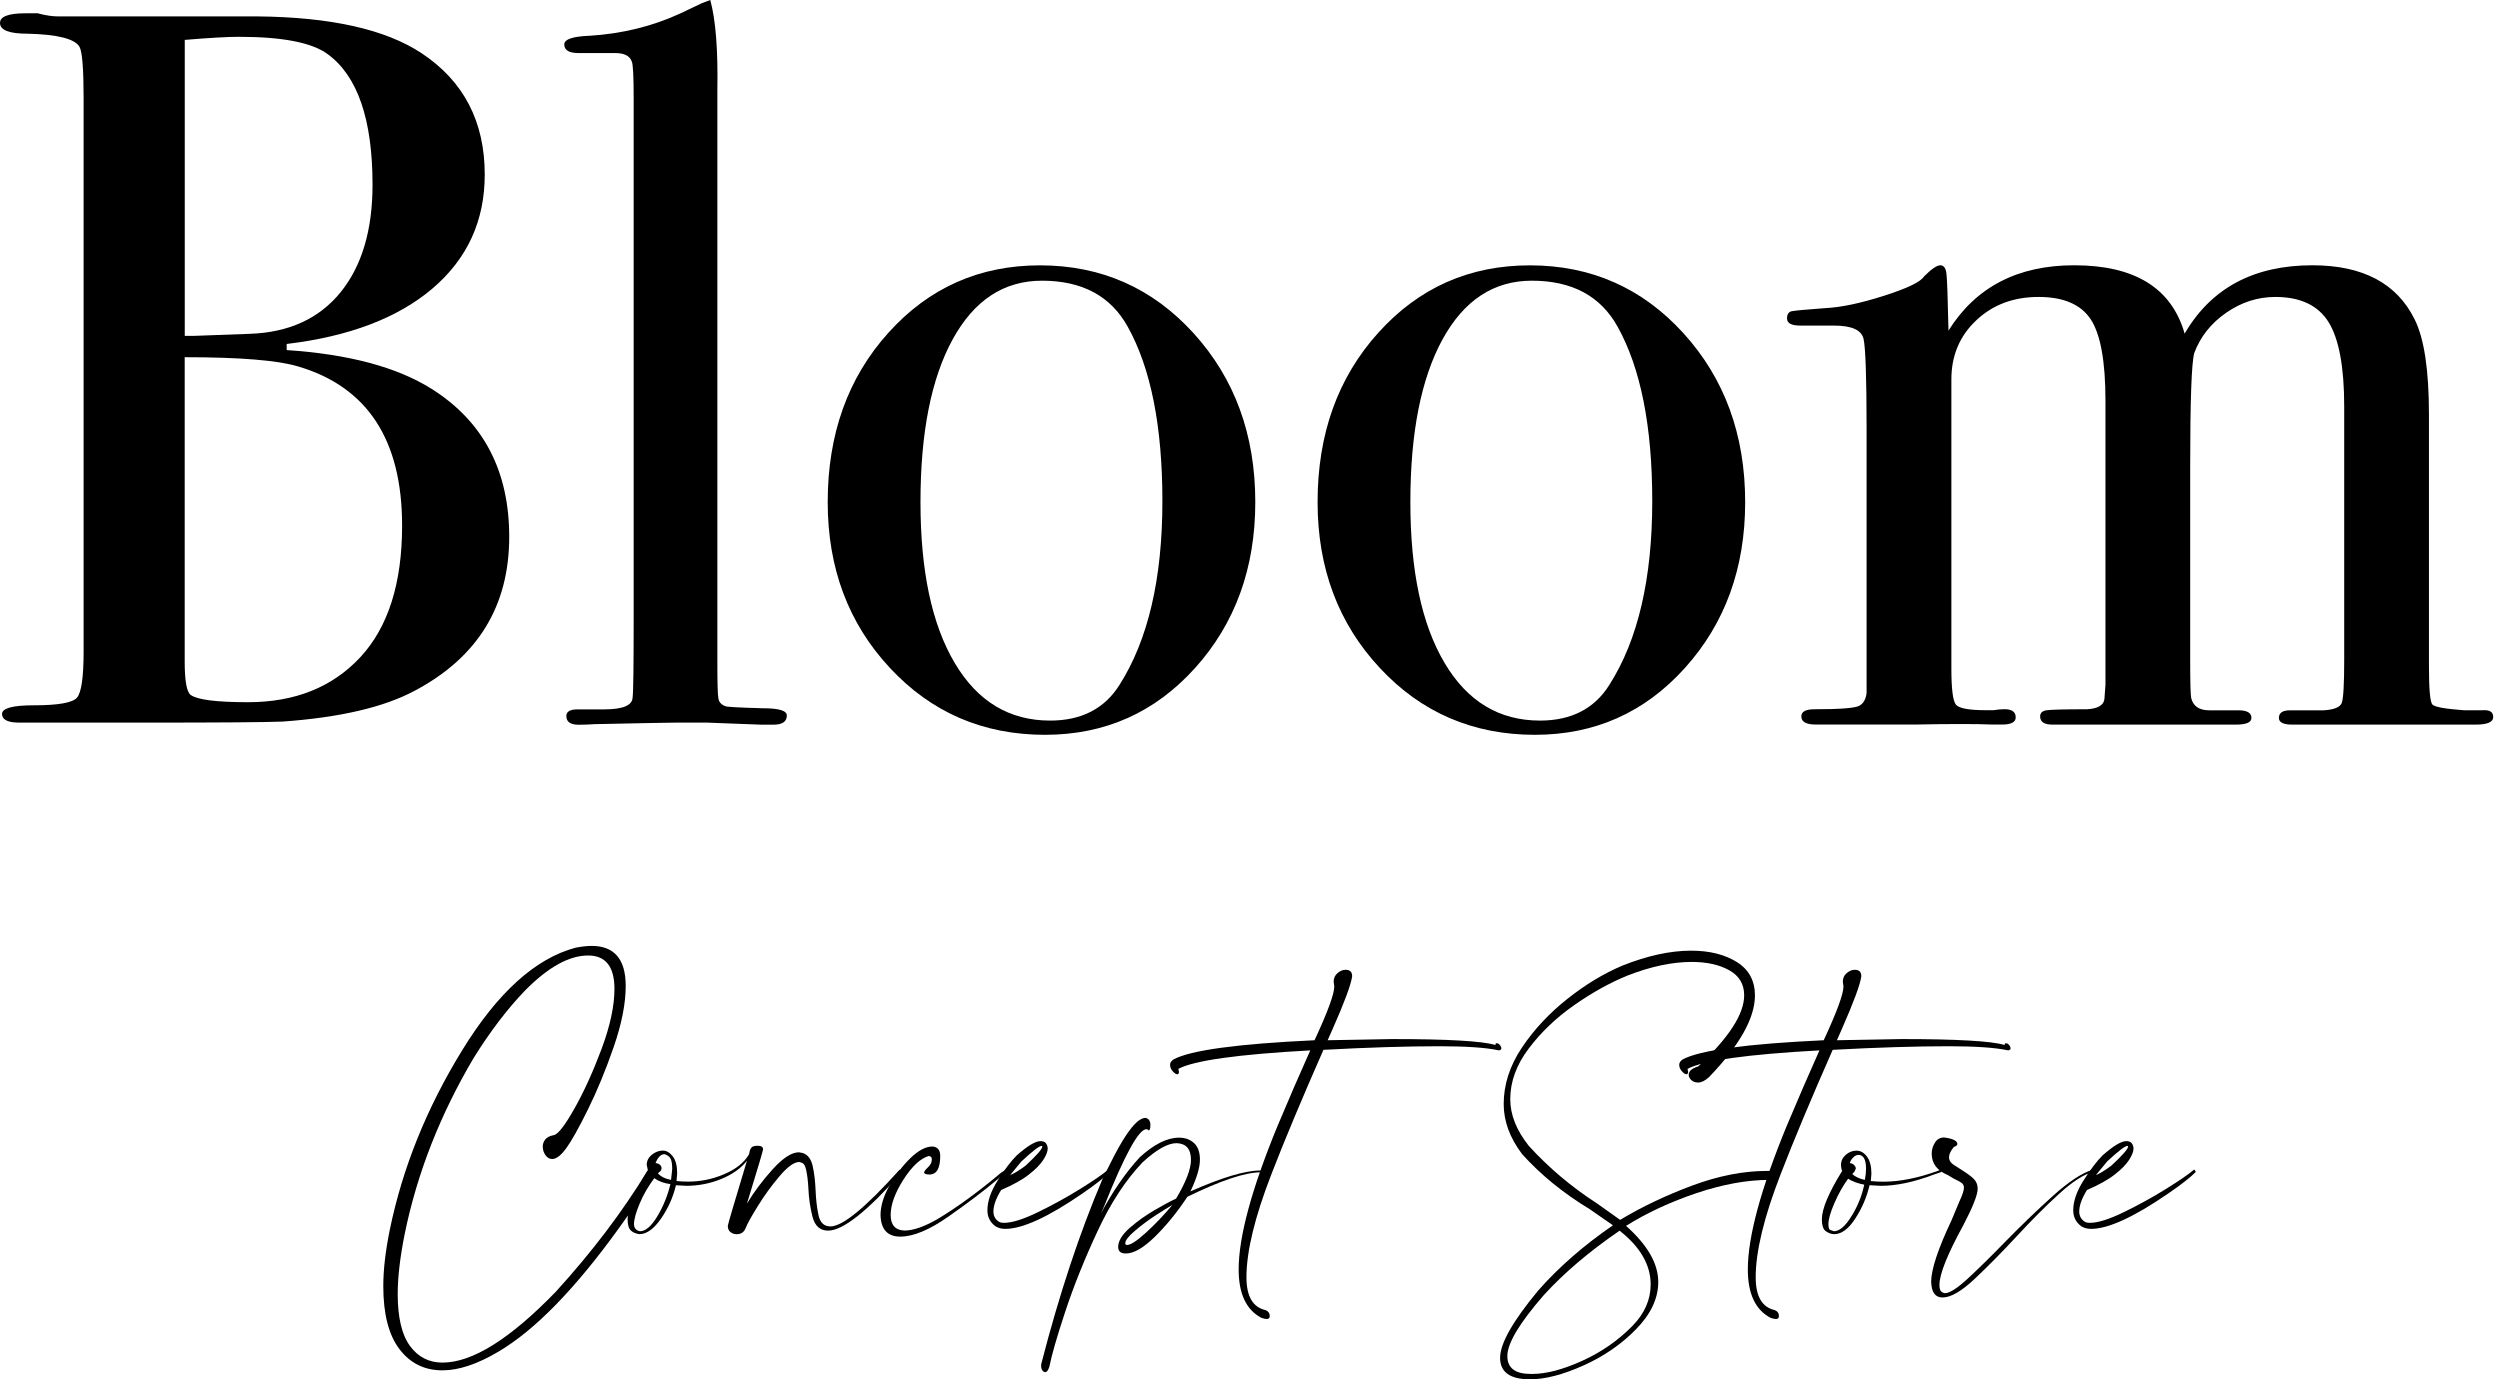
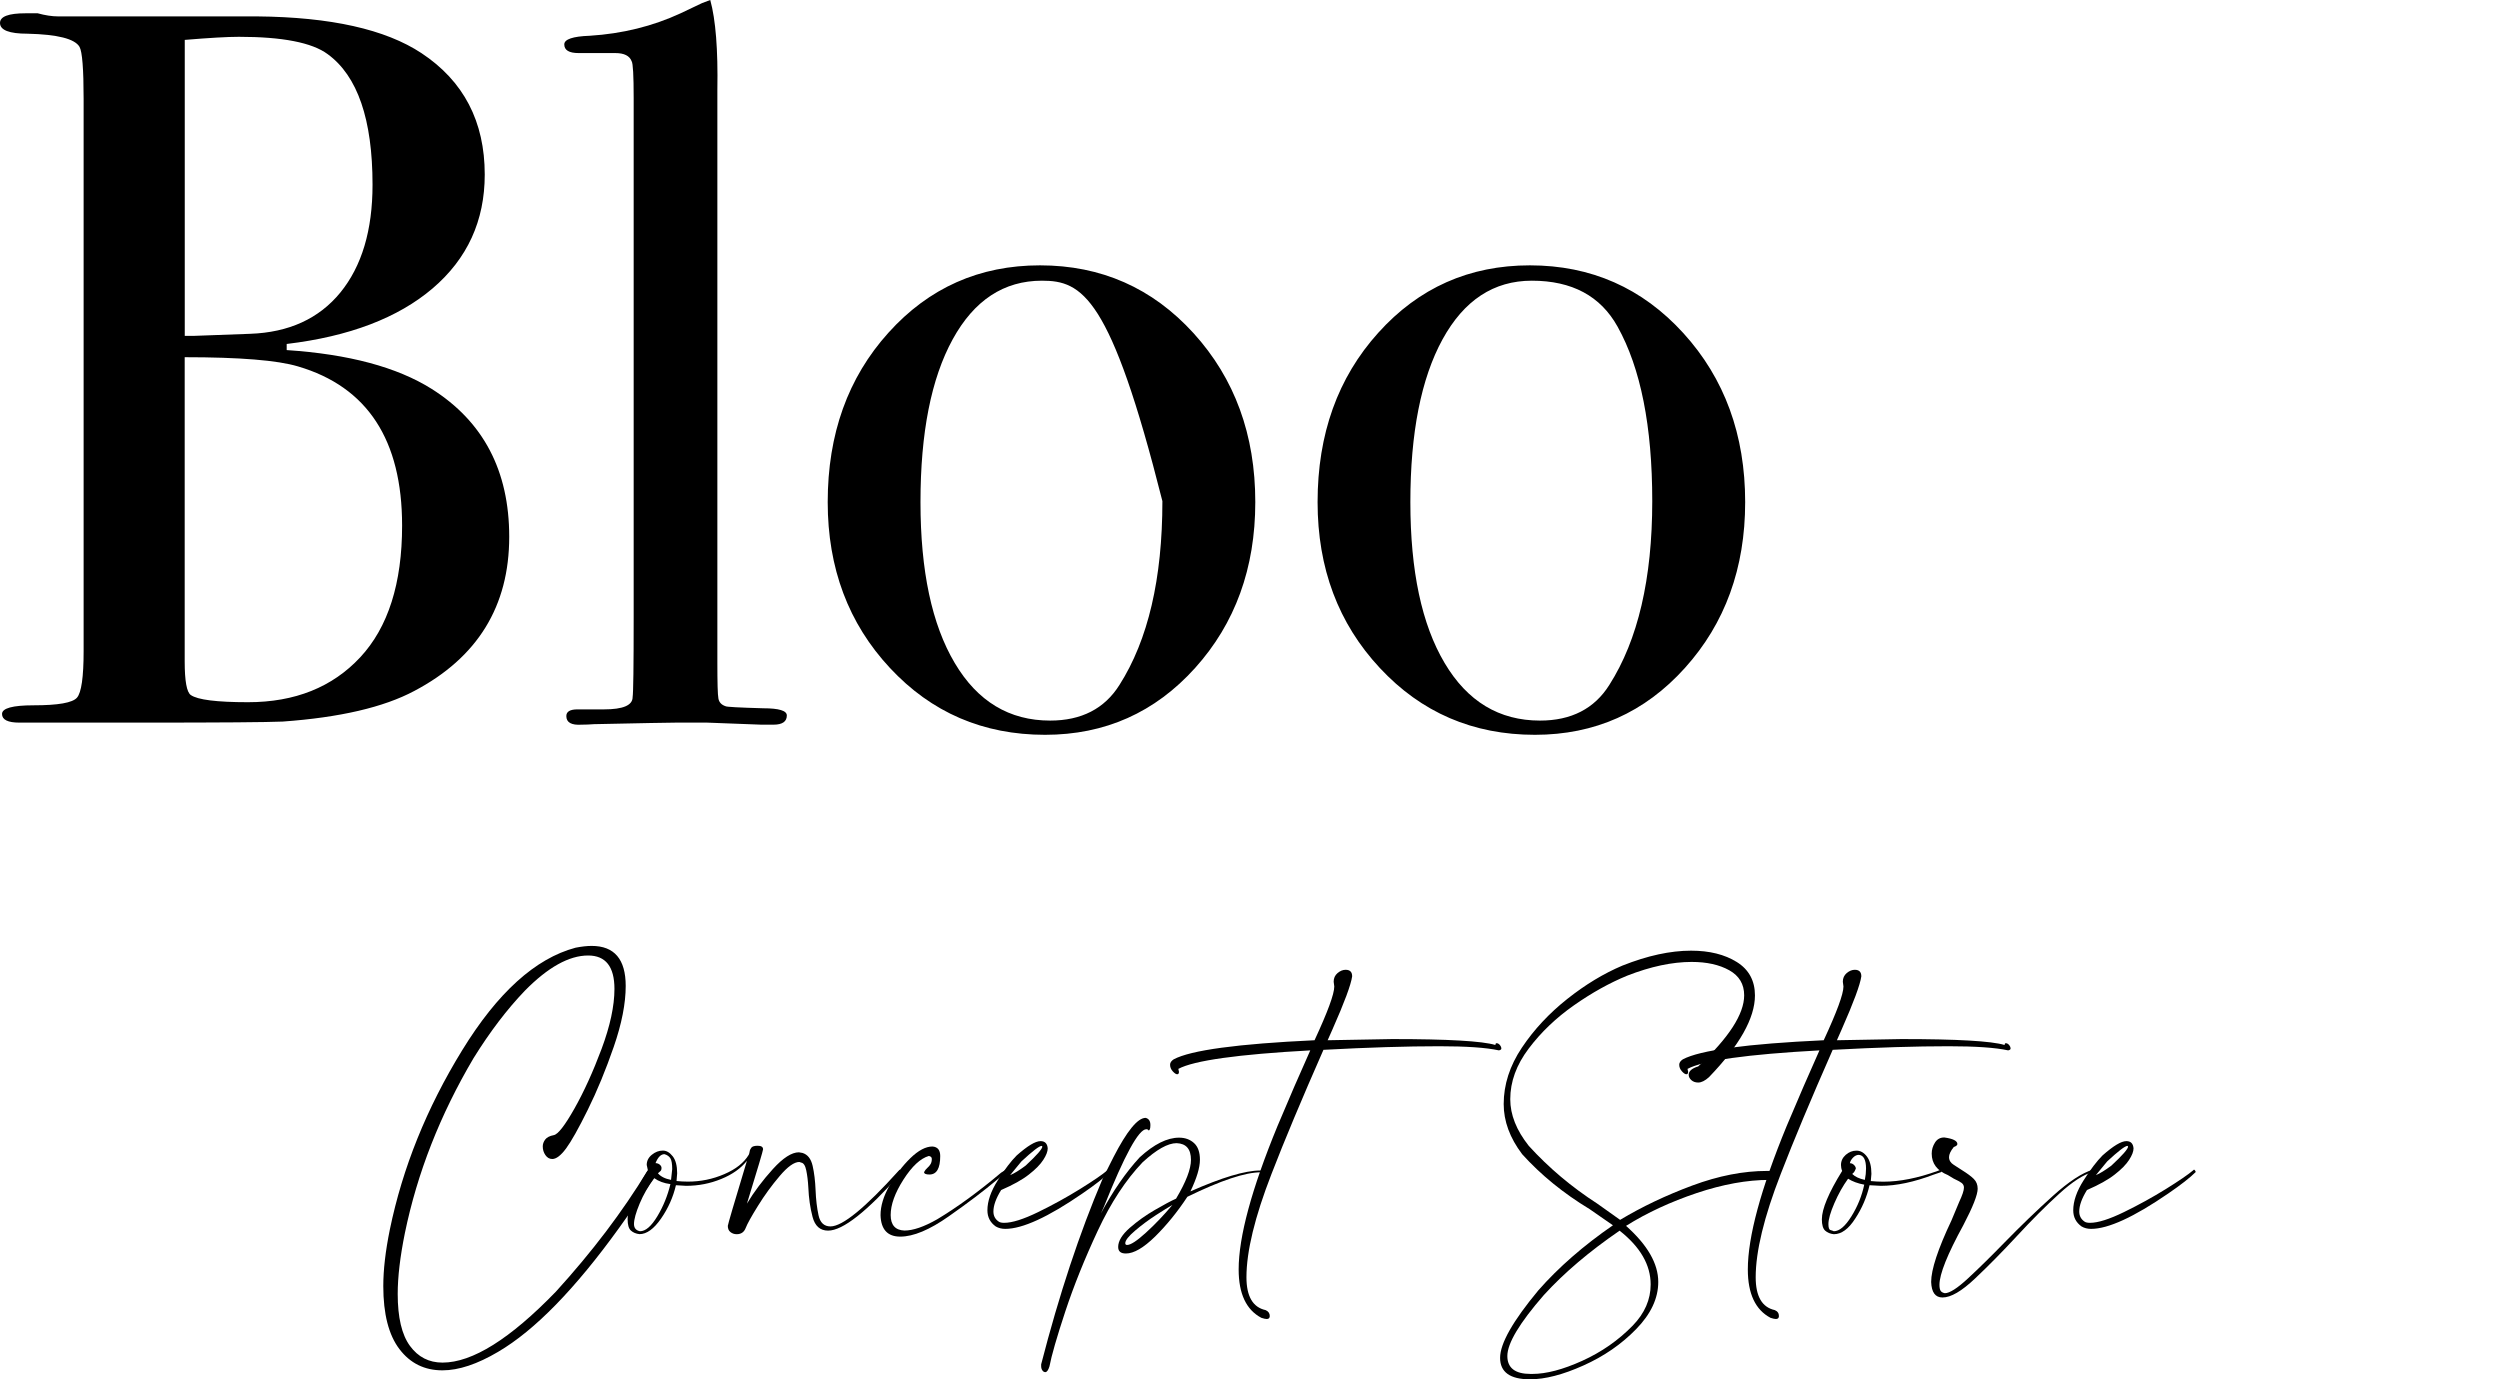
<svg xmlns="http://www.w3.org/2000/svg" width="145" height="80" viewBox="0 0 145 80" fill="none">
  <g clip-path="url(#clip0_1757_2556)">
    <path d="M25.661 79.48C24.621 79.48 23.792 79.071 23.168 78.249C22.544 77.431 22.231 76.212 22.231 74.597C22.231 73.65 22.357 72.556 22.612 71.308C23.351 67.731 24.746 64.269 26.802 60.922C28.857 57.575 31.049 55.591 33.381 54.967C33.729 54.899 34.038 54.863 34.318 54.863C35.634 54.863 36.291 55.638 36.291 57.184C36.291 58.199 36.061 59.376 35.598 60.714C35.135 62.052 34.633 63.272 34.092 64.366C33.55 65.464 33.127 66.213 32.829 66.615C32.527 67.021 32.262 67.222 32.032 67.222C31.871 67.222 31.738 67.146 31.634 66.996C31.53 66.845 31.48 66.68 31.48 66.493C31.48 66.353 31.526 66.224 31.62 66.095C31.713 65.969 31.878 65.883 32.122 65.837C32.366 65.79 32.764 65.277 33.317 64.298C33.869 63.318 34.396 62.163 34.892 60.836C35.386 59.508 35.638 58.35 35.638 57.356C35.638 56.065 35.128 55.419 34.113 55.419C33.005 55.419 31.781 56.1 30.443 57.46C29.403 58.544 28.413 59.849 27.465 61.374C25.528 64.653 24.201 68.032 23.483 71.519C23.207 72.882 23.067 74.059 23.067 75.049C23.067 76.413 23.304 77.417 23.778 78.063C24.251 78.709 24.879 79.031 25.665 79.031C27.397 79.031 29.589 77.657 32.244 74.913C34.343 72.606 36.111 70.274 37.543 67.918C37.589 67.871 37.636 67.849 37.682 67.849C37.751 67.849 37.822 67.878 37.891 67.935C37.959 67.993 37.995 68.057 37.995 68.126C37.973 68.287 37.277 69.313 35.917 71.207C33.356 74.762 31.013 77.162 28.89 78.407C27.681 79.121 26.608 79.48 25.661 79.48Z" fill="black" />
    <path d="M42.73 71.584C42.59 71.584 42.472 71.544 42.368 71.462C42.264 71.383 42.213 71.261 42.213 71.1C42.213 71.031 42.583 69.772 43.322 67.326C42.974 67.763 42.479 68.118 41.833 68.38C41.187 68.646 40.506 68.778 39.792 68.778L39.204 68.743C39.042 69.435 38.755 70.081 38.339 70.68C37.923 71.279 37.507 71.58 37.094 71.58C36.886 71.559 36.718 71.487 36.592 71.372C36.466 71.257 36.402 71.039 36.402 70.716C36.402 70.091 36.793 69.144 37.578 67.878L37.51 67.566C37.51 67.336 37.607 67.139 37.804 66.978C38.002 66.816 38.213 66.734 38.447 66.734C38.655 66.734 38.845 66.845 39.017 67.064C39.189 67.282 39.275 67.613 39.275 68.05L39.239 68.499C39.447 68.52 39.666 68.534 39.896 68.534C40.635 68.534 41.338 68.391 42.009 68.1C42.68 67.814 43.15 67.437 43.43 66.974C43.451 66.927 43.469 66.866 43.48 66.784C43.491 66.705 43.526 66.63 43.584 66.558C43.641 66.49 43.763 66.454 43.946 66.454C44.154 66.454 44.258 66.522 44.258 66.662C44.258 66.73 43.946 67.781 43.322 69.812C43.738 69.119 44.24 68.452 44.829 67.803C45.417 67.157 45.919 66.834 46.335 66.834L46.544 66.87C46.845 66.963 47.039 67.211 47.132 67.616C47.225 68.022 47.282 68.495 47.304 69.037C47.326 69.579 47.383 70.063 47.476 70.49C47.569 70.917 47.799 71.132 48.169 71.132C48.861 71.132 50.178 70.059 52.115 67.91L52.183 67.842C52.251 67.867 52.287 67.9 52.287 67.946L52.251 68.05C50.289 70.267 48.883 71.376 48.029 71.376C47.566 71.376 47.268 71.11 47.128 70.579C46.988 70.048 46.909 69.482 46.884 68.882C46.863 68.492 46.82 68.154 46.762 67.878C46.705 67.602 46.608 67.451 46.468 67.43L46.364 67.394C46.063 67.394 45.682 67.666 45.223 68.208C44.761 68.75 44.341 69.327 43.961 69.941C43.58 70.554 43.343 70.981 43.25 71.222C43.157 71.466 42.981 71.584 42.73 71.584ZM37.119 71.412C37.442 71.412 37.776 71.125 38.124 70.547C38.472 69.969 38.723 69.349 38.884 68.678C38.515 68.631 38.203 68.517 37.948 68.334C37.6 68.796 37.32 69.284 37.101 69.805C36.883 70.325 36.771 70.723 36.771 70.999C36.775 71.229 36.89 71.365 37.119 71.412ZM38.92 68.434L38.988 67.81C38.988 67.508 38.953 67.3 38.884 67.186C38.816 67.071 38.698 66.988 38.54 66.942C38.332 66.942 38.16 67.114 38.02 67.462C38.113 67.462 38.192 67.491 38.264 67.548C38.332 67.605 38.368 67.67 38.368 67.738C38.368 67.831 38.346 67.892 38.3 67.928C38.253 67.964 38.206 68.004 38.16 68.05C38.321 68.24 38.572 68.366 38.92 68.434Z" fill="black" />
    <path d="M52.215 71.724C51.476 71.724 51.096 71.308 51.071 70.479C51.071 69.948 51.243 69.378 51.591 68.764C51.939 68.154 52.341 67.623 52.804 67.171C53.266 66.723 53.693 66.497 54.084 66.497C54.386 66.522 54.533 66.705 54.533 67.049C54.533 67.767 54.325 68.122 53.908 68.122C53.7 68.122 53.596 68.075 53.596 67.982C53.643 67.889 53.704 67.81 53.786 67.738C53.865 67.67 53.93 67.595 53.977 67.512C54.023 67.43 54.045 67.333 54.045 67.218C54.045 67.125 53.987 67.067 53.873 67.046C53.388 67.186 52.897 67.641 52.402 68.413C51.907 69.187 51.659 69.873 51.659 70.472C51.659 71.049 51.925 71.351 52.456 71.372C52.961 71.372 53.596 71.153 54.361 70.716C55.516 70.023 56.75 69.123 58.066 68.014L58.343 67.842C58.411 67.842 58.447 67.867 58.447 67.91C58.4 67.978 58.192 68.154 57.822 68.43C57.083 69.055 56.154 69.758 55.035 70.543C53.916 71.333 52.976 71.724 52.215 71.724Z" fill="black" />
    <path d="M58.307 71.275C58.099 71.275 57.916 71.229 57.754 71.135C57.431 70.906 57.27 70.594 57.27 70.199C57.27 69.668 57.471 69.087 57.876 68.452C58.278 67.817 58.644 67.34 58.967 67.017C59.591 66.465 60.05 66.185 60.352 66.185C60.606 66.185 60.743 66.325 60.768 66.601C60.768 66.787 60.682 67.01 60.509 67.275C60.337 67.541 60.061 67.824 59.677 68.122C59.297 68.423 58.759 68.721 58.066 69.022C57.765 69.507 57.618 69.923 57.618 70.267C57.618 70.522 57.722 70.716 57.93 70.856C57.998 70.902 58.102 70.924 58.242 70.924C58.705 70.924 59.361 70.716 60.215 70.3C61.069 69.883 61.876 69.439 62.64 68.965C63.401 68.492 63.932 68.129 64.233 67.874L64.269 67.839C64.291 67.839 64.316 67.856 64.337 67.892C64.359 67.928 64.373 67.957 64.373 67.978C64.05 68.301 63.519 68.718 62.78 69.223C60.789 70.594 59.3 71.275 58.307 71.275ZM58.587 68.158C58.816 68.065 59.117 67.882 59.487 67.605C60.133 67.006 60.456 66.637 60.456 66.497L60.42 66.461C60.28 66.461 59.889 66.762 59.243 67.361L58.587 68.158Z" fill="black" />
    <path d="M60.628 79.584C60.56 79.584 60.502 79.548 60.456 79.48C60.409 79.412 60.387 79.329 60.387 79.236V79.132C61.428 75.092 62.615 71.505 63.953 68.366L64.578 67.121C65.363 65.596 65.984 64.836 66.447 64.836C66.63 64.882 66.723 65.022 66.723 65.252C66.723 65.46 66.687 65.564 66.619 65.564C66.597 65.543 66.579 65.525 66.569 65.514C66.558 65.503 66.529 65.496 66.483 65.496C66.045 65.496 65.223 66.996 64.025 69.998L63.853 70.379C64.545 69.087 65.295 68 66.102 67.125C66.934 66.364 67.695 65.984 68.387 65.984C68.735 65.984 69.022 66.088 69.252 66.296C69.482 66.504 69.596 66.827 69.596 67.265C69.596 67.727 69.41 68.337 69.044 69.101C70.866 68.294 72.219 67.889 73.094 67.889L73.37 67.925C73.37 67.971 73.335 67.993 73.266 67.993H73.126C72.226 67.993 70.805 68.466 68.868 69.413C68.291 70.292 67.666 71.056 66.999 71.717C66.328 72.373 65.765 72.703 65.302 72.703C65.001 72.703 64.854 72.578 64.854 72.323C64.854 71.978 65.08 71.609 65.528 71.214C65.977 70.823 66.465 70.475 66.981 70.178C67.501 69.876 67.91 69.657 68.212 69.521C68.789 68.552 69.076 67.803 69.076 67.272C69.076 66.647 68.8 66.325 68.244 66.303C67.734 66.303 67.078 66.673 66.271 67.412C65.302 68.427 64.434 69.747 63.673 71.376C62.913 73.004 62.282 74.569 61.786 76.068C61.291 77.568 60.986 78.63 60.868 79.254C60.8 79.469 60.721 79.584 60.628 79.584ZM65.37 72.208C65.579 72.208 65.941 71.971 66.461 71.498C66.981 71.024 67.494 70.49 68 69.887C67.792 70.002 67.476 70.199 67.049 70.475C66.622 70.752 66.217 71.053 65.837 71.376C65.457 71.699 65.266 71.943 65.266 72.104C65.266 72.176 65.302 72.208 65.37 72.208Z" fill="black" />
    <path d="M73.471 76.502C73.403 76.502 73.299 76.481 73.159 76.434C72.283 75.971 71.842 75.039 71.842 73.629C71.842 71.738 72.592 68.965 74.091 65.32C74.759 63.727 75.394 62.264 75.996 60.922C71.796 61.152 69.245 61.51 68.344 61.995L68.38 62.167C68.38 62.26 68.344 62.307 68.276 62.307C68.208 62.307 68.122 62.249 68.018 62.135C67.914 62.02 67.864 61.891 67.864 61.754C67.864 61.639 67.932 61.535 68.072 61.442C69.066 60.911 71.788 60.542 76.244 60.334C77.004 58.694 77.388 57.657 77.388 57.216L77.353 56.94C77.353 56.732 77.428 56.567 77.579 56.438C77.729 56.312 77.883 56.248 78.045 56.248C78.299 56.248 78.425 56.373 78.425 56.628C78.357 57.112 77.977 58.138 77.281 59.709L77.004 60.334L80.743 60.266C83.975 60.266 85.969 60.38 86.734 60.61C86.734 60.542 86.755 60.506 86.802 60.506C86.87 60.506 86.934 60.542 86.992 60.61C87.049 60.678 87.078 60.75 87.078 60.818C87.078 60.865 87.031 60.901 86.938 60.922C86.199 60.761 85.044 60.682 83.476 60.682C81.607 60.682 79.369 60.75 76.76 60.89C75.491 63.774 74.486 66.174 73.747 68.09C72.778 70.583 72.294 72.578 72.294 74.081C72.294 75.189 72.664 75.824 73.403 75.986C73.564 76.054 73.647 76.172 73.647 76.334C73.643 76.445 73.586 76.502 73.471 76.502Z" fill="black" />
    <path d="M88.739 80C87.584 80 87.006 79.584 87.006 78.755C87.006 77.923 87.745 76.621 89.223 74.841C90.4 73.503 91.842 72.244 93.55 71.067L92.201 70.131C90.676 69.209 89.374 68.147 88.287 66.945C87.57 65.998 87.214 65.03 87.214 64.036C87.214 62.906 87.566 61.815 88.269 60.764C88.972 59.713 89.851 58.773 90.899 57.941C91.95 57.108 93.015 56.463 94.102 56.004C95.555 55.426 96.882 55.139 98.084 55.139C99.146 55.139 100.029 55.358 100.732 55.795C101.435 56.233 101.787 56.883 101.787 57.733C101.787 59.049 100.897 60.631 99.121 62.475C98.891 62.683 98.683 62.787 98.497 62.787C98.335 62.787 98.203 62.741 98.099 62.648C97.995 62.554 97.944 62.45 97.944 62.335C97.944 62.127 98.127 61.966 98.497 61.851C100.273 60.19 101.162 58.816 101.162 57.729C101.162 57.083 100.875 56.599 100.298 56.276C99.72 55.953 98.992 55.792 98.117 55.792C96.987 55.792 95.738 56.057 94.379 56.588C93.363 57.005 92.337 57.575 91.297 58.303C90.257 59.031 89.381 59.867 88.667 60.814C87.95 61.761 87.595 62.741 87.595 63.756C87.595 64.656 87.953 65.557 88.667 66.457C89.822 67.727 91.15 68.847 92.649 69.815L93.966 70.752C95.236 69.991 96.631 69.327 98.156 68.76C99.681 68.194 101.123 67.914 102.483 67.914C102.576 67.914 102.683 67.914 102.813 67.914C102.938 67.914 103.003 67.982 103.003 68.122C103.003 68.33 102.877 68.434 102.622 68.434C101.331 68.434 99.928 68.689 98.414 69.195C96.904 69.704 95.534 70.335 94.31 71.1C95.555 72.208 96.179 73.291 96.179 74.353C96.179 75.3 95.752 76.212 94.899 77.087C94.045 77.966 93.022 78.669 91.835 79.2C90.647 79.734 89.614 80 88.739 80ZM88.879 79.688C89.686 79.688 90.651 79.433 91.77 78.927C92.89 78.418 93.865 77.74 94.698 76.886C95.39 76.172 95.738 75.376 95.738 74.497C95.738 73.367 95.139 72.326 93.937 71.379C92.183 72.581 90.716 73.826 89.539 75.118C88.133 76.732 87.426 77.912 87.426 78.647C87.426 79.34 87.874 79.688 88.775 79.688H88.879Z" fill="black" />
    <path d="M103.003 76.502C102.935 76.502 102.83 76.481 102.691 76.434C101.815 75.971 101.374 75.039 101.374 73.629C101.374 71.738 102.124 68.965 103.623 65.32C104.294 63.727 104.926 62.264 105.528 60.922C101.327 61.152 98.777 61.51 97.876 61.995L97.912 62.167C97.912 62.26 97.876 62.307 97.808 62.307C97.74 62.307 97.654 62.249 97.55 62.135C97.446 62.02 97.395 61.891 97.395 61.754C97.395 61.639 97.464 61.535 97.604 61.442C98.597 60.911 101.32 60.542 105.776 60.334C106.536 58.694 106.92 57.657 106.92 57.216L106.884 56.94C106.884 56.732 106.96 56.567 107.11 56.438C107.261 56.312 107.415 56.248 107.577 56.248C107.831 56.248 107.957 56.373 107.957 56.628C107.889 57.112 107.509 58.138 106.816 59.709L106.54 60.334L110.278 60.266C113.51 60.266 115.505 60.38 116.269 60.61C116.269 60.542 116.291 60.506 116.337 60.506C116.405 60.506 116.47 60.542 116.527 60.61C116.585 60.678 116.613 60.75 116.613 60.818C116.613 60.865 116.567 60.901 116.474 60.922C115.735 60.761 114.579 60.682 113.012 60.682C111.143 60.682 108.904 60.75 106.296 60.89C105.026 63.774 104.022 66.174 103.283 68.09C102.314 70.583 101.83 72.578 101.83 74.081C101.83 75.189 102.199 75.824 102.938 75.986C103.1 76.054 103.178 76.172 103.178 76.334C103.175 76.445 103.117 76.502 103.003 76.502Z" fill="black" />
    <path d="M106.361 71.584C106.152 71.562 105.987 71.491 105.858 71.376C105.733 71.261 105.668 71.042 105.668 70.719C105.668 70.12 106.059 69.184 106.845 67.914C106.798 67.799 106.777 67.684 106.777 67.57C106.777 67.34 106.87 67.143 107.053 66.981C107.236 66.82 107.444 66.737 107.677 66.737C107.907 66.737 108.111 66.852 108.283 67.082C108.456 67.311 108.542 67.648 108.542 68.086L108.506 68.502C108.735 68.524 108.979 68.538 109.234 68.538C110.181 68.538 111.229 68.33 112.384 67.914L112.556 67.846C112.603 67.846 112.624 67.871 112.624 67.914L112.588 67.982L112.172 68.122C111.017 68.56 109.991 68.778 109.091 68.778L108.434 68.743C108.273 69.435 107.996 70.081 107.602 70.68C107.214 71.286 106.802 71.584 106.361 71.584ZM106.361 71.412C106.683 71.412 107.024 71.125 107.383 70.547C107.742 69.969 107.989 69.36 108.126 68.71C107.756 68.642 107.444 68.527 107.189 68.366C106.888 68.782 106.622 69.256 106.393 69.787C106.163 70.317 106.048 70.723 106.048 70.999C106.048 71.207 106.088 71.322 106.17 71.344C106.253 71.365 106.314 71.39 106.361 71.412ZM108.161 68.434C108.208 68.204 108.23 67.986 108.23 67.778C108.23 67.268 108.09 67.003 107.813 66.981C107.699 66.981 107.587 67.031 107.483 67.135C107.379 67.24 107.315 67.351 107.293 67.466C107.387 67.466 107.465 67.501 107.534 67.57C107.602 67.638 107.638 67.709 107.638 67.778C107.591 67.892 107.555 67.964 107.534 67.986C107.512 68.007 107.476 68.043 107.43 68.09C107.595 68.251 107.839 68.366 108.161 68.434Z" fill="black" />
    <path d="M112.664 75.254C112.248 75.254 112.029 74.956 112.007 74.353C112.007 73.639 112.398 72.448 113.184 70.787L113.632 69.715C113.815 69.324 113.909 69.044 113.909 68.882C113.909 68.768 113.862 68.674 113.769 68.606C113.675 68.538 113.525 68.456 113.32 68.362L112.976 68.154C112.352 67.9 112.039 67.483 112.039 66.909C112.039 66.68 112.104 66.465 112.23 66.267C112.355 66.07 112.535 65.973 112.768 65.973C113.274 66.041 113.528 66.17 113.528 66.353C113.528 66.421 113.46 66.479 113.32 66.526C113.134 66.755 113.044 66.953 113.044 67.114C113.044 67.3 113.137 67.448 113.32 67.562C113.503 67.677 113.665 67.781 113.804 67.874C114.102 68.061 114.328 68.226 114.479 68.377C114.63 68.527 114.705 68.718 114.705 68.947C114.705 69.291 114.429 69.998 113.873 71.06C112.951 72.746 112.488 73.898 112.488 74.522C112.488 74.683 112.513 74.798 112.556 74.866C112.599 74.934 112.682 74.981 112.8 75.006C113.076 75.006 113.528 74.719 114.149 74.142C114.773 73.564 115.476 72.872 116.262 72.065C117.209 71.096 118.142 70.195 119.067 69.363C119.989 68.531 120.764 68.025 121.388 67.839C121.456 67.839 121.492 67.864 121.492 67.907C121.492 67.953 121.456 67.975 121.388 67.975C120.857 68.115 120.204 68.534 119.433 69.238C118.658 69.941 117.848 70.755 116.994 71.677C116.14 72.599 115.326 73.424 114.554 74.153C113.776 74.891 113.148 75.254 112.664 75.254Z" fill="black" />
    <path d="M121.284 71.275C121.076 71.275 120.893 71.229 120.732 71.135C120.409 70.906 120.248 70.594 120.248 70.199C120.248 69.668 120.448 69.087 120.854 68.452C121.256 67.817 121.622 67.34 121.944 67.017C122.569 66.465 123.028 66.185 123.329 66.185C123.584 66.185 123.72 66.325 123.745 66.601C123.745 66.787 123.659 67.01 123.487 67.275C123.315 67.541 123.039 67.824 122.655 68.122C122.274 68.423 121.736 68.721 121.044 69.022C120.743 69.507 120.596 69.923 120.596 70.267C120.596 70.522 120.7 70.716 120.908 70.856C120.976 70.902 121.08 70.924 121.22 70.924C121.683 70.924 122.339 70.716 123.193 70.3C124.047 69.883 124.854 69.439 125.618 68.965C126.378 68.492 126.909 68.129 127.211 67.874L127.247 67.839C127.268 67.839 127.293 67.856 127.315 67.892C127.336 67.928 127.351 67.957 127.351 67.978C127.028 68.301 126.497 68.718 125.758 69.223C123.763 70.594 122.274 71.275 121.284 71.275ZM121.561 68.158C121.79 68.065 122.091 67.882 122.461 67.605C123.107 67.006 123.43 66.637 123.43 66.497L123.394 66.461C123.254 66.461 122.863 66.762 122.217 67.361L121.561 68.158Z" fill="black" />
    <path d="M29.535 31.135C29.535 35.16 27.699 38.142 24.029 40.075C22.253 41.022 19.709 41.614 16.395 41.851C15.487 41.891 12.804 41.912 8.344 41.912H1.123C0.452 41.912 0.118 41.743 0.118 41.41C0.118 41.076 0.728 40.908 1.952 40.908C3.372 40.908 4.212 40.761 4.466 40.463C4.721 40.169 4.85 39.268 4.85 37.769V5.74C4.85 4.004 4.771 2.999 4.613 2.719C4.341 2.249 3.333 1.995 1.6 1.955C0.531 1.955 0 1.747 0 1.331C0 0.958 0.491 0.771 1.478 0.771C1.517 0.771 1.754 0.771 2.188 0.771C2.622 0.89 3.017 0.951 3.372 0.951H14.917C19.178 0.99 22.353 1.7 24.445 3.082C26.892 4.7 28.115 7.049 28.115 10.124C28.115 12.807 27.107 15.006 25.094 16.725C23.082 18.439 20.258 19.516 16.628 19.95V20.305C20.219 20.542 23.021 21.291 25.033 22.554C28.036 24.448 29.535 27.308 29.535 31.135ZM21.607 10.716C21.607 6.927 20.739 4.402 19.003 3.139C18.095 2.468 16.377 2.135 13.855 2.135C13.184 2.135 12.14 2.196 10.716 2.314V19.48H11.25L14.504 19.361C16.753 19.282 18.5 18.483 19.742 16.965C20.983 15.44 21.607 13.36 21.607 10.716ZM23.322 30.486C23.322 25.514 21.309 22.436 17.284 21.252C16.1 20.897 13.909 20.718 10.712 20.718V38.357C10.712 39.501 10.831 40.154 11.067 40.312C11.462 40.588 12.567 40.728 14.382 40.728C17.105 40.728 19.275 39.86 20.893 38.124C22.511 36.384 23.322 33.84 23.322 30.486Z" fill="black" />
    <path d="M45.636 41.496C45.636 41.851 45.378 42.031 44.865 42.031H44.154C44.075 42.031 43.028 41.991 41.015 41.912H39.182C38.866 41.912 37.288 41.941 34.447 42.002C34.21 42.02 33.973 42.031 33.736 42.031C33.144 42.07 32.847 41.905 32.847 41.532C32.847 41.273 33.062 41.144 33.496 41.144H35.035C36.14 41.144 36.692 40.908 36.692 40.434C36.732 40.197 36.753 38.658 36.753 35.817V5.683C36.753 4.38 36.714 3.67 36.635 3.552C36.517 3.236 36.201 3.078 35.688 3.078H33.557C33.005 3.078 32.728 2.909 32.728 2.576C32.728 2.278 33.22 2.109 34.206 2.074C36.1 1.955 37.855 1.521 39.476 0.771L40.721 0.179L41.195 0C41.51 1.144 41.647 2.881 41.607 5.209V38.414C41.607 39.598 41.625 40.298 41.668 40.517C41.708 40.735 41.847 40.883 42.084 40.961C42.124 41.001 42.856 41.04 44.273 41.08C45.184 41.08 45.636 41.22 45.636 41.496Z" fill="black" />
-     <path d="M72.807 29.123C72.807 32.951 71.641 36.158 69.317 38.741C66.988 41.327 64.086 42.619 60.613 42.619C57.022 42.619 54.023 41.327 51.616 38.741C49.209 36.158 48.007 32.951 48.007 29.123C48.007 25.177 49.18 21.901 51.53 19.297C53.876 16.692 56.807 15.39 60.319 15.39C63.871 15.39 66.841 16.703 69.227 19.326C71.612 21.952 72.807 25.216 72.807 29.123ZM67.419 29.066C67.419 24.725 66.748 21.352 65.406 18.945C64.42 17.169 62.762 16.28 60.434 16.28C58.224 16.28 56.499 17.413 55.254 19.684C54.009 21.955 53.388 25.101 53.388 29.127C53.388 33.112 54.048 36.219 55.372 38.45C56.692 40.682 58.54 41.794 60.908 41.794C62.723 41.794 64.065 41.105 64.933 39.72C66.59 37.116 67.419 33.564 67.419 29.066Z" fill="black" />
+     <path d="M72.807 29.123C72.807 32.951 71.641 36.158 69.317 38.741C66.988 41.327 64.086 42.619 60.613 42.619C57.022 42.619 54.023 41.327 51.616 38.741C49.209 36.158 48.007 32.951 48.007 29.123C48.007 25.177 49.18 21.901 51.53 19.297C53.876 16.692 56.807 15.39 60.319 15.39C63.871 15.39 66.841 16.703 69.227 19.326C71.612 21.952 72.807 25.216 72.807 29.123ZM67.419 29.066C64.42 17.169 62.762 16.28 60.434 16.28C58.224 16.28 56.499 17.413 55.254 19.684C54.009 21.955 53.388 25.101 53.388 29.127C53.388 33.112 54.048 36.219 55.372 38.45C56.692 40.682 58.54 41.794 60.908 41.794C62.723 41.794 64.065 41.105 64.933 39.72C66.59 37.116 67.419 33.564 67.419 29.066Z" fill="black" />
    <path d="M101.22 29.123C101.22 32.951 100.054 36.158 97.725 38.741C95.397 41.327 92.495 42.619 89.026 42.619C85.435 42.619 82.436 41.327 80.029 38.741C77.621 36.158 76.42 32.951 76.42 29.123C76.42 25.177 77.593 21.901 79.943 19.297C82.289 16.692 85.22 15.39 88.732 15.39C92.283 15.39 95.254 16.703 97.639 19.326C100.025 21.952 101.22 25.216 101.22 29.123ZM95.831 29.066C95.831 24.725 95.16 21.352 93.819 18.945C92.832 17.169 91.175 16.28 88.847 16.28C86.637 16.28 84.911 17.413 83.666 19.684C82.425 21.955 81.801 25.101 81.801 29.127C81.801 33.112 82.461 36.219 83.785 38.45C85.105 40.682 86.953 41.794 89.32 41.794C91.135 41.794 92.477 41.105 93.345 39.72C95.003 37.116 95.831 33.564 95.831 29.066Z" fill="black" />
-     <path d="M144.606 41.586C144.606 41.88 144.269 42.027 143.602 42.027C143.523 42.027 143.1 42.027 142.328 42.027C141.557 42.027 140.524 42.027 139.221 42.027C139.103 42.027 137.012 42.027 132.947 42.027C132.434 42.027 132.176 41.898 132.176 41.639C132.176 41.345 132.391 41.198 132.829 41.198H134.78C135.372 41.159 135.717 41.022 135.817 40.782C135.914 40.545 135.964 39.713 135.964 38.289V23.573C135.964 21.281 135.659 19.648 135.053 18.676C134.447 17.708 133.417 17.223 131.968 17.223C130.949 17.223 129.998 17.528 129.116 18.142C128.233 18.755 127.616 19.534 127.265 20.481C127.107 21.073 127.031 23.265 127.031 27.053V38.239C127.031 39.541 127.049 40.291 127.089 40.488C127.207 40.961 127.555 41.198 128.136 41.198H129.826C130.332 41.198 130.583 41.345 130.583 41.639C130.583 41.898 130.289 42.027 129.697 42.027H129.281C128.886 42.027 127.544 42.027 125.256 42.027C124.466 42.027 123.412 42.027 122.088 42.027C120.764 42.027 119.964 42.027 119.691 42.027H119.039C118.565 42.027 118.328 41.869 118.328 41.553C118.328 41.356 118.447 41.238 118.683 41.198C118.92 41.159 119.709 41.137 121.051 41.137C121.682 41.098 122.016 40.9 122.056 40.545L122.117 39.72V23.247C122.117 20.965 121.833 19.39 121.263 18.522C120.692 17.657 119.684 17.223 118.235 17.223C116.782 17.223 115.577 17.675 114.619 18.583C113.657 19.487 113.18 20.631 113.18 22.005V38.773C113.18 39.953 113.266 40.653 113.442 40.868C113.618 41.083 114.192 41.191 115.161 41.191H115.627C115.86 41.152 116.075 41.134 116.269 41.134C116.696 41.134 116.911 41.291 116.911 41.607C116.911 41.883 116.653 42.023 116.14 42.023H115.548C114.601 41.984 113.119 41.984 111.107 42.023H105.306C104.753 42.023 104.477 41.865 104.477 41.55C104.477 41.273 104.732 41.137 105.245 41.137C106.744 41.137 107.613 41.069 107.849 40.929C108.086 40.793 108.222 40.545 108.262 40.19V24.847C108.262 21.894 108.201 20.161 108.086 19.652C107.968 19.139 107.394 18.884 106.368 18.884H105.539C105.184 18.884 104.807 18.884 104.416 18.884C103.903 18.884 103.648 18.748 103.648 18.468C103.648 18.231 103.738 18.095 103.914 18.052C104.093 18.013 104.735 17.955 105.84 17.873C106.748 17.833 107.885 17.596 109.248 17.162C110.612 16.728 111.394 16.355 111.591 16.036C112.025 15.602 112.341 15.386 112.538 15.386C112.735 15.386 112.854 15.544 112.893 15.86C112.933 16.176 112.972 17.281 113.012 19.175C114.594 16.649 117.022 15.386 120.305 15.386C123.821 15.386 125.955 16.71 126.709 19.351C128.248 16.707 130.719 15.386 134.12 15.386C137.044 15.386 139.021 16.434 140.05 18.526C140.603 19.631 140.879 21.467 140.879 24.029V38.648C140.879 39.989 140.947 40.728 141.083 40.868C141.22 41.008 141.833 41.116 142.92 41.195H143.968C144.395 41.159 144.606 41.288 144.606 41.586Z" fill="black" />
  </g>
  <defs>
    <clipPath id="clip0_1757_2556">
      <rect width="144.933" height="80" fill="white" />
    </clipPath>
  </defs>
</svg>